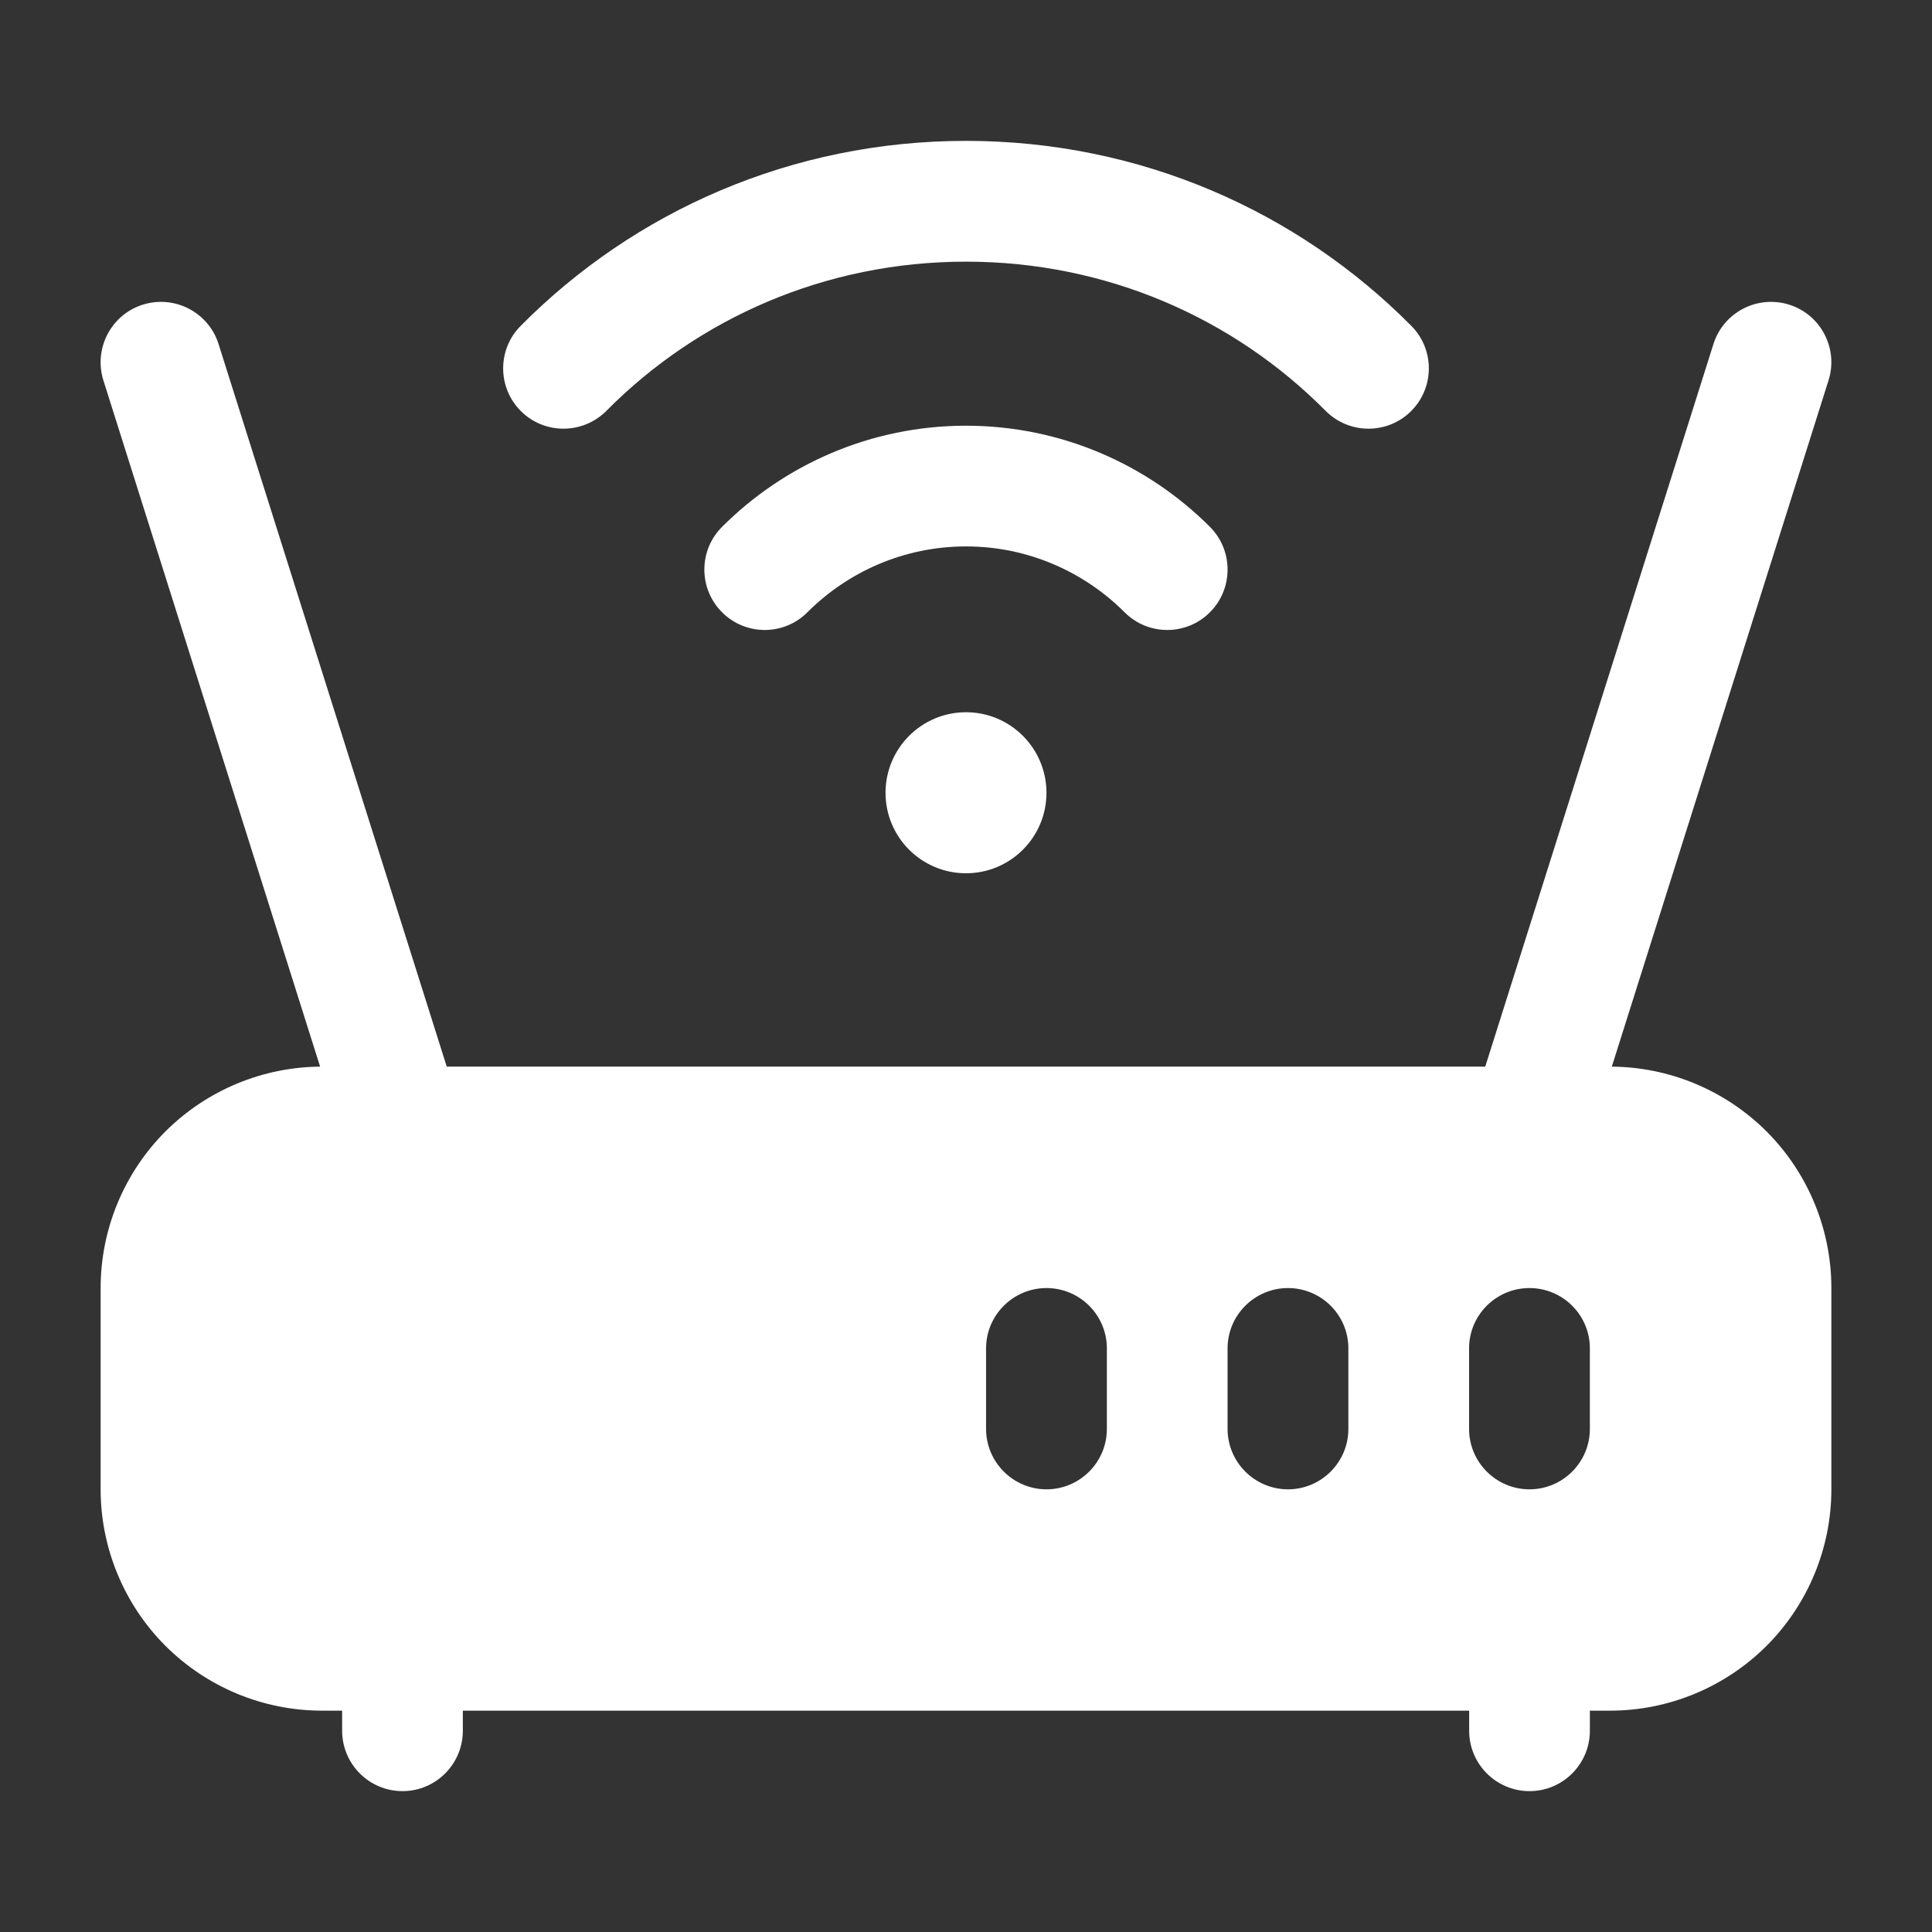
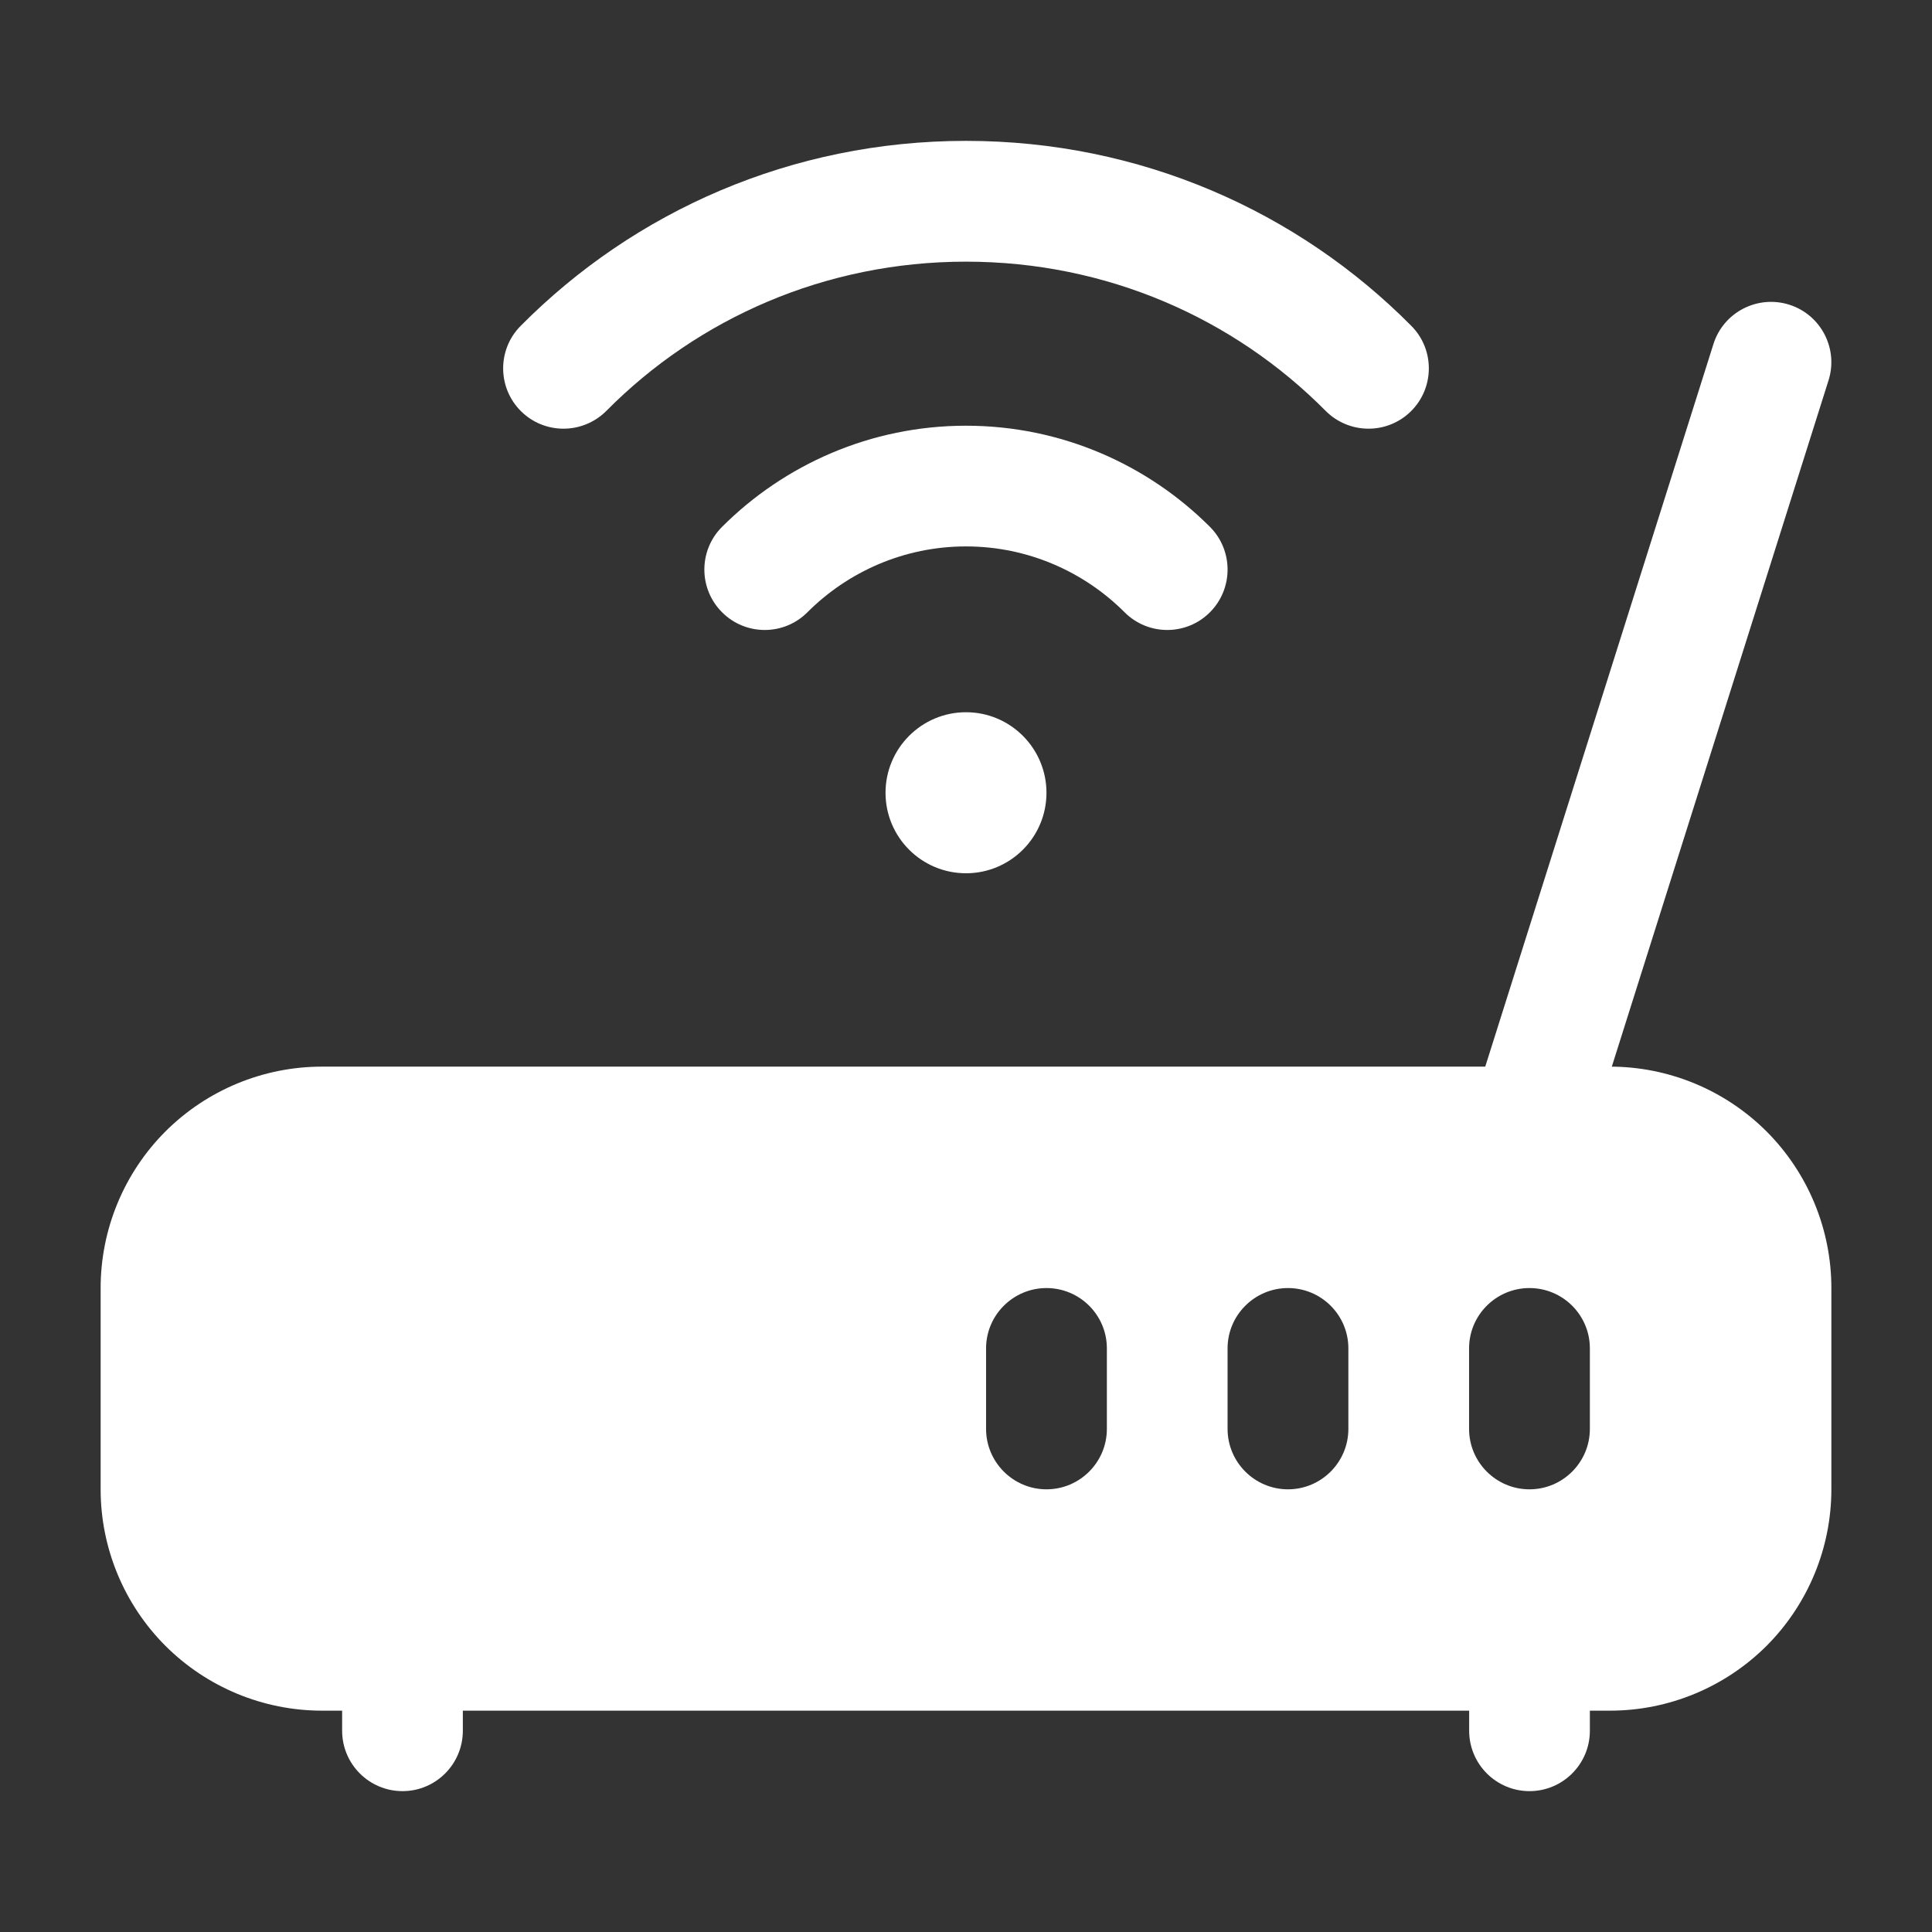
<svg xmlns="http://www.w3.org/2000/svg" width="23" height="23" viewBox="0 0 23 23" fill="none">
  <rect x="0" y="0" width="23" height="23" fill="#333333" stroke="none" />
  <path fill-rule="evenodd" clip-rule="evenodd" d="M17.49 19.646V20.604C17.49 21.001 17.812 21.323 18.208 21.323C18.605 21.323 18.927 21.001 18.927 20.604V19.646C18.927 19.249 18.605 18.927 18.208 18.927C17.812 18.927 17.49 19.249 17.49 19.646Z" fill="white" />
  <path fill-rule="evenodd" clip-rule="evenodd" d="M20.398 4.096L17.523 13.2C17.403 13.579 17.613 13.983 17.992 14.102C18.37 14.222 18.775 14.012 18.893 13.633L21.768 4.529C21.888 4.151 21.678 3.746 21.3 3.627C20.921 3.508 20.517 3.718 20.398 4.096Z" fill="white" />
  <path fill-rule="evenodd" clip-rule="evenodd" d="M21.802 15.334C21.802 14.635 21.524 13.964 21.031 13.47C20.536 12.976 19.865 12.698 19.167 12.698C15.494 12.698 7.506 12.698 3.833 12.698C3.135 12.698 2.464 12.976 1.969 13.47C1.476 13.964 1.198 14.635 1.198 15.334V17.73C1.198 18.428 1.476 19.099 1.969 19.593C2.464 20.087 3.135 20.365 3.833 20.365H19.167C19.865 20.365 20.536 20.087 21.031 19.593C21.524 19.099 21.802 18.428 21.802 17.73C21.802 16.969 21.802 16.095 21.802 15.334ZM14.614 16.052V17.011C14.614 17.407 14.937 17.73 15.333 17.73C15.73 17.73 16.052 17.407 16.052 17.011V16.052C16.052 15.656 15.73 15.334 15.333 15.334C14.937 15.334 14.614 15.656 14.614 16.052ZM17.489 16.052V17.011C17.489 17.407 17.811 17.73 18.208 17.73C18.605 17.73 18.927 17.407 18.927 17.011V16.052C18.927 15.656 18.605 15.334 18.208 15.334C17.811 15.334 17.489 15.656 17.489 16.052ZM11.739 16.052V17.011C11.739 17.407 12.062 17.73 12.458 17.73C12.855 17.73 13.177 17.407 13.177 17.011V16.052C13.177 15.656 12.855 15.334 12.458 15.334C12.062 15.334 11.739 15.656 11.739 16.052Z" fill="white" />
  <path fill-rule="evenodd" clip-rule="evenodd" d="M4.073 19.646V20.604C4.073 21.001 4.395 21.323 4.792 21.323C5.188 21.323 5.51 21.001 5.51 20.604V19.646C5.51 19.249 5.188 18.927 4.792 18.927C4.395 18.927 4.073 19.249 4.073 19.646Z" fill="white" />
-   <path fill-rule="evenodd" clip-rule="evenodd" d="M1.231 4.529L4.106 13.633C4.225 14.012 4.63 14.222 5.008 14.102C5.387 13.983 5.597 13.579 5.477 13.2L2.602 4.096C2.483 3.718 2.079 3.508 1.7 3.627C1.322 3.746 1.112 4.151 1.231 4.529Z" fill="white" />
  <path d="M11.5 10.396C10.971 10.396 10.542 9.967 10.542 9.438C10.542 8.909 10.971 8.479 11.5 8.479C12.029 8.479 12.458 8.909 12.458 9.438C12.458 9.967 12.029 10.396 11.5 10.396Z" fill="white" />
  <path fill-rule="evenodd" clip-rule="evenodd" d="M9.612 7.289C10.093 6.808 10.761 6.505 11.5 6.505C12.239 6.505 12.907 6.808 13.388 7.289C13.668 7.57 14.124 7.57 14.404 7.289C14.684 7.008 14.684 6.553 14.404 6.272C13.665 5.533 12.636 5.068 11.5 5.068C10.363 5.068 9.336 5.533 8.596 6.272C8.315 6.553 8.315 7.008 8.596 7.289C8.876 7.57 9.332 7.57 9.612 7.289Z" fill="white" />
  <path fill-rule="evenodd" clip-rule="evenodd" d="M7.219 4.891C8.31 3.79 9.824 3.115 11.5 3.115C13.176 3.115 14.69 3.79 15.781 4.891C16.061 5.172 16.516 5.175 16.798 4.895C17.079 4.616 17.081 4.161 16.802 3.88C15.451 2.516 13.576 1.677 11.5 1.677C9.424 1.677 7.549 2.516 6.198 3.88C5.919 4.161 5.921 4.616 6.202 4.895C6.484 5.175 6.939 5.172 7.219 4.891Z" fill="white" />
</svg>